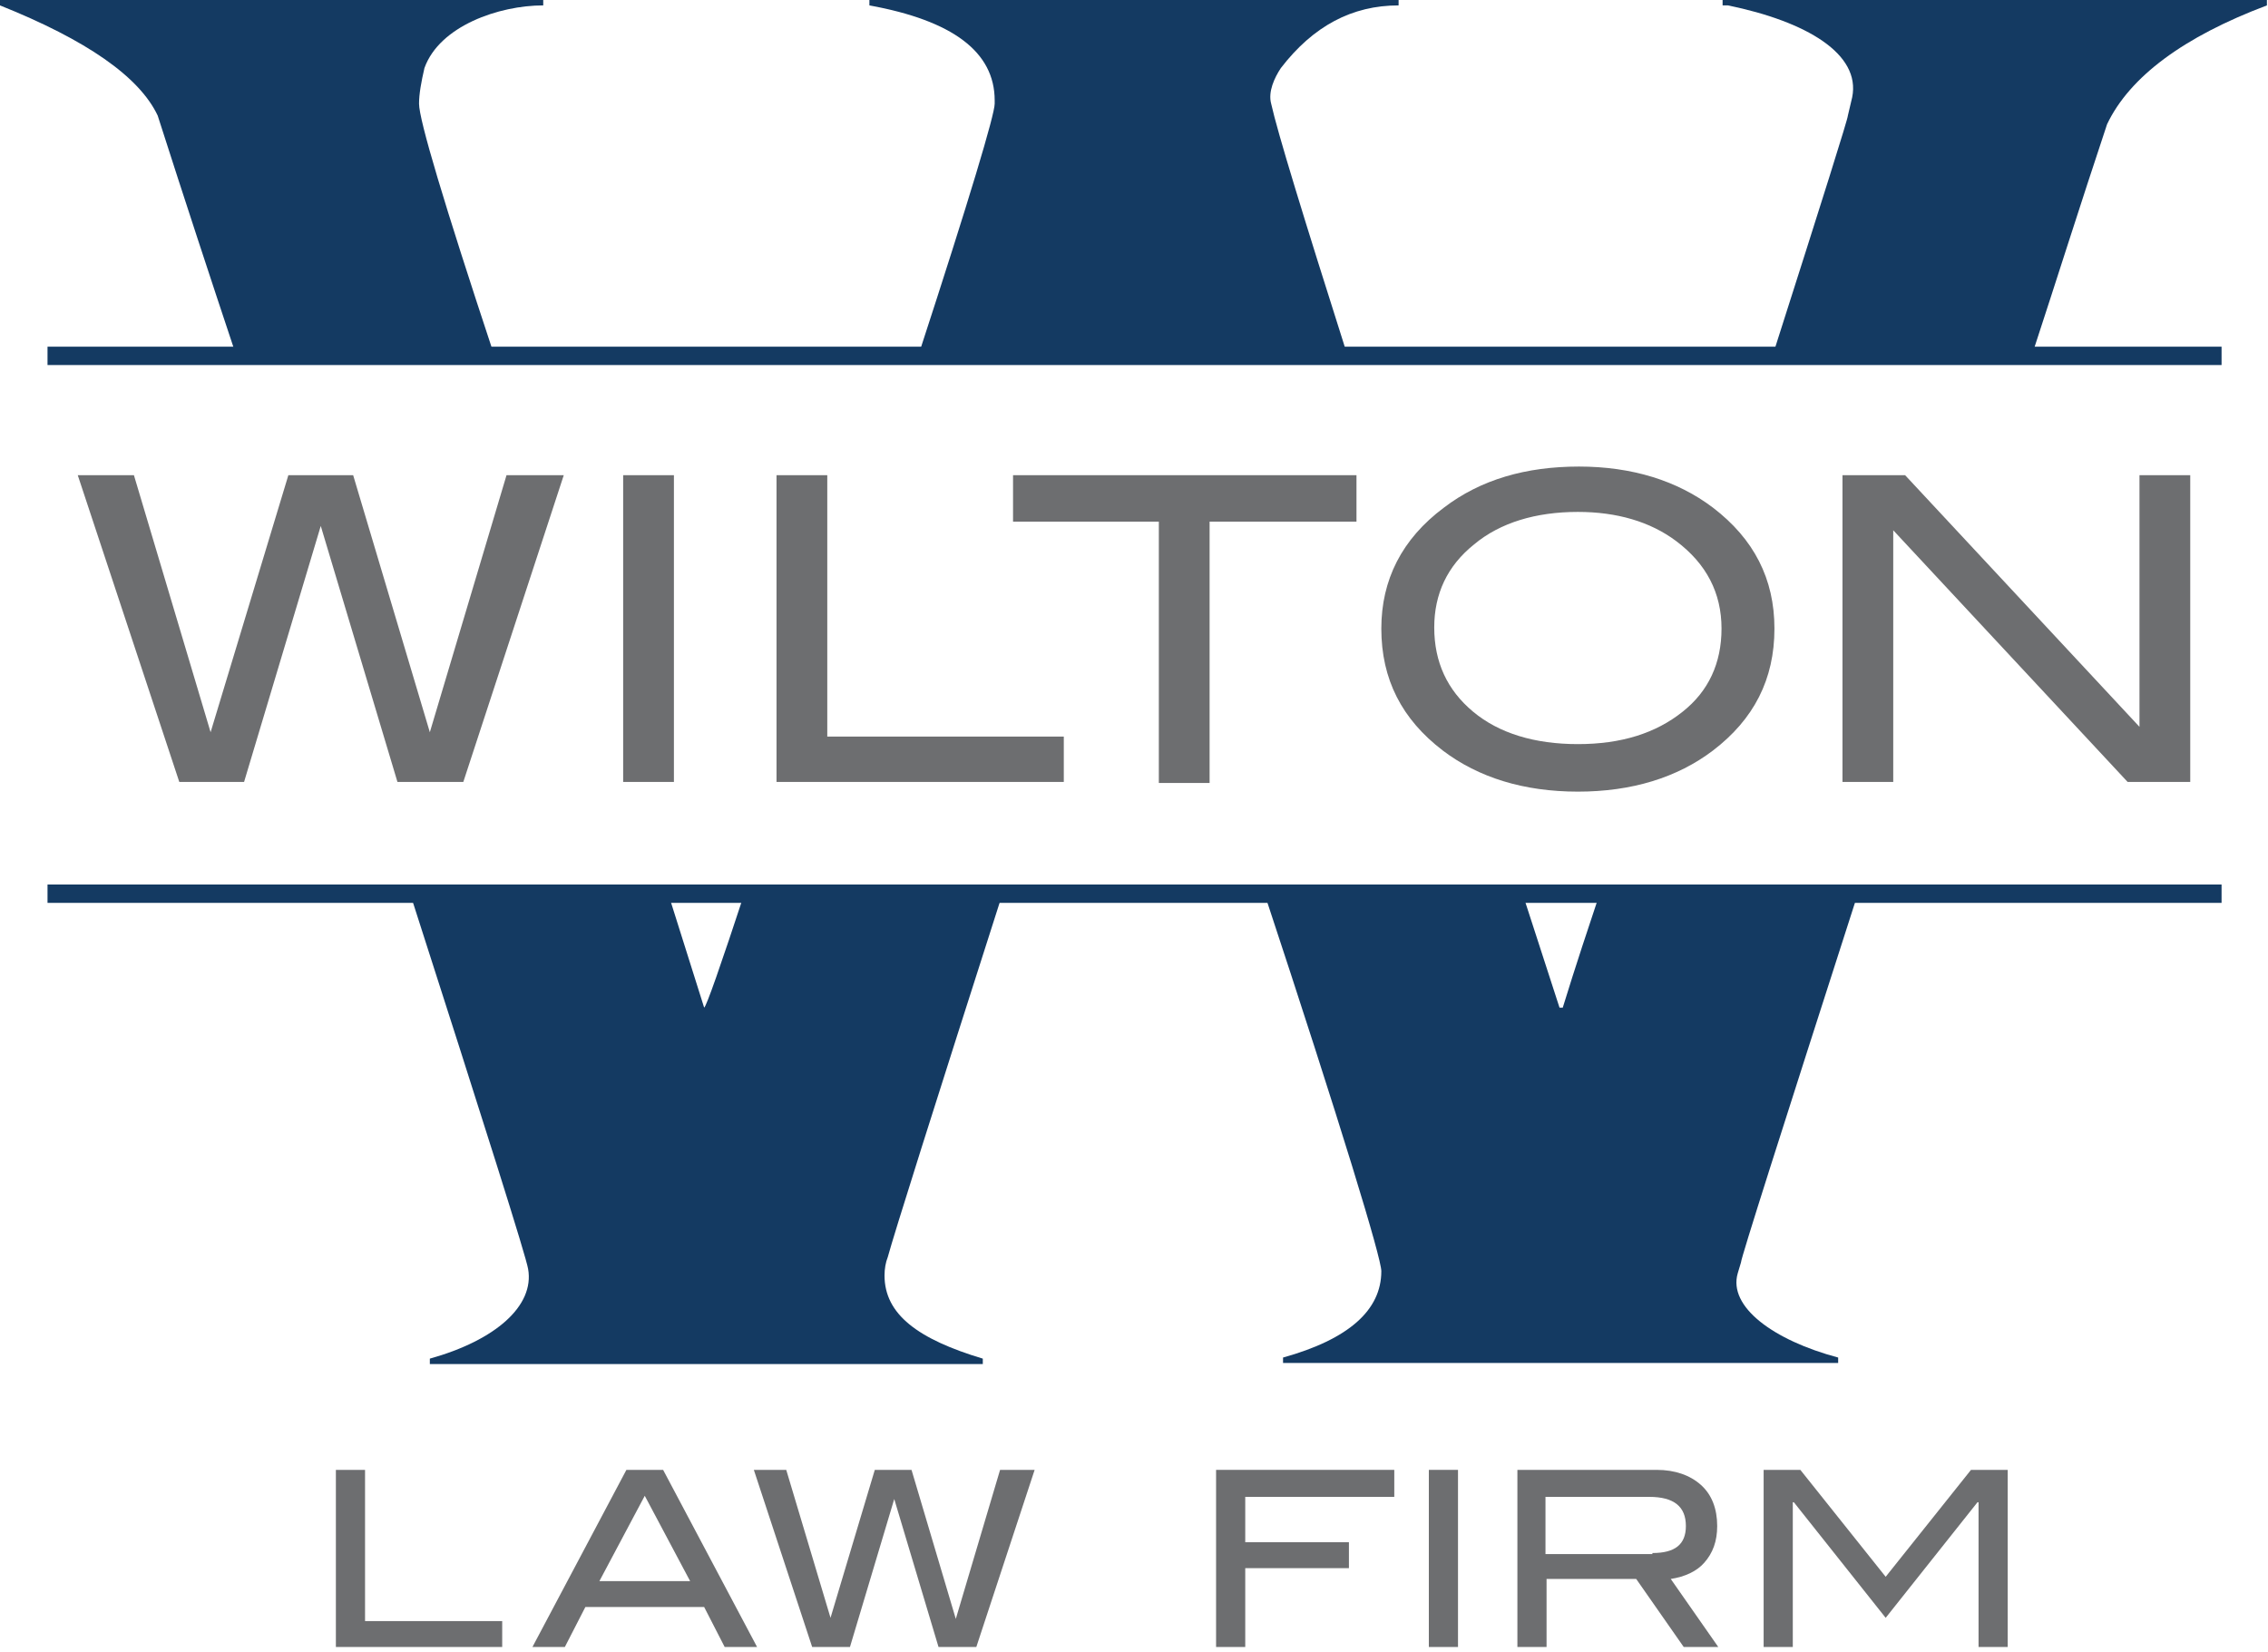
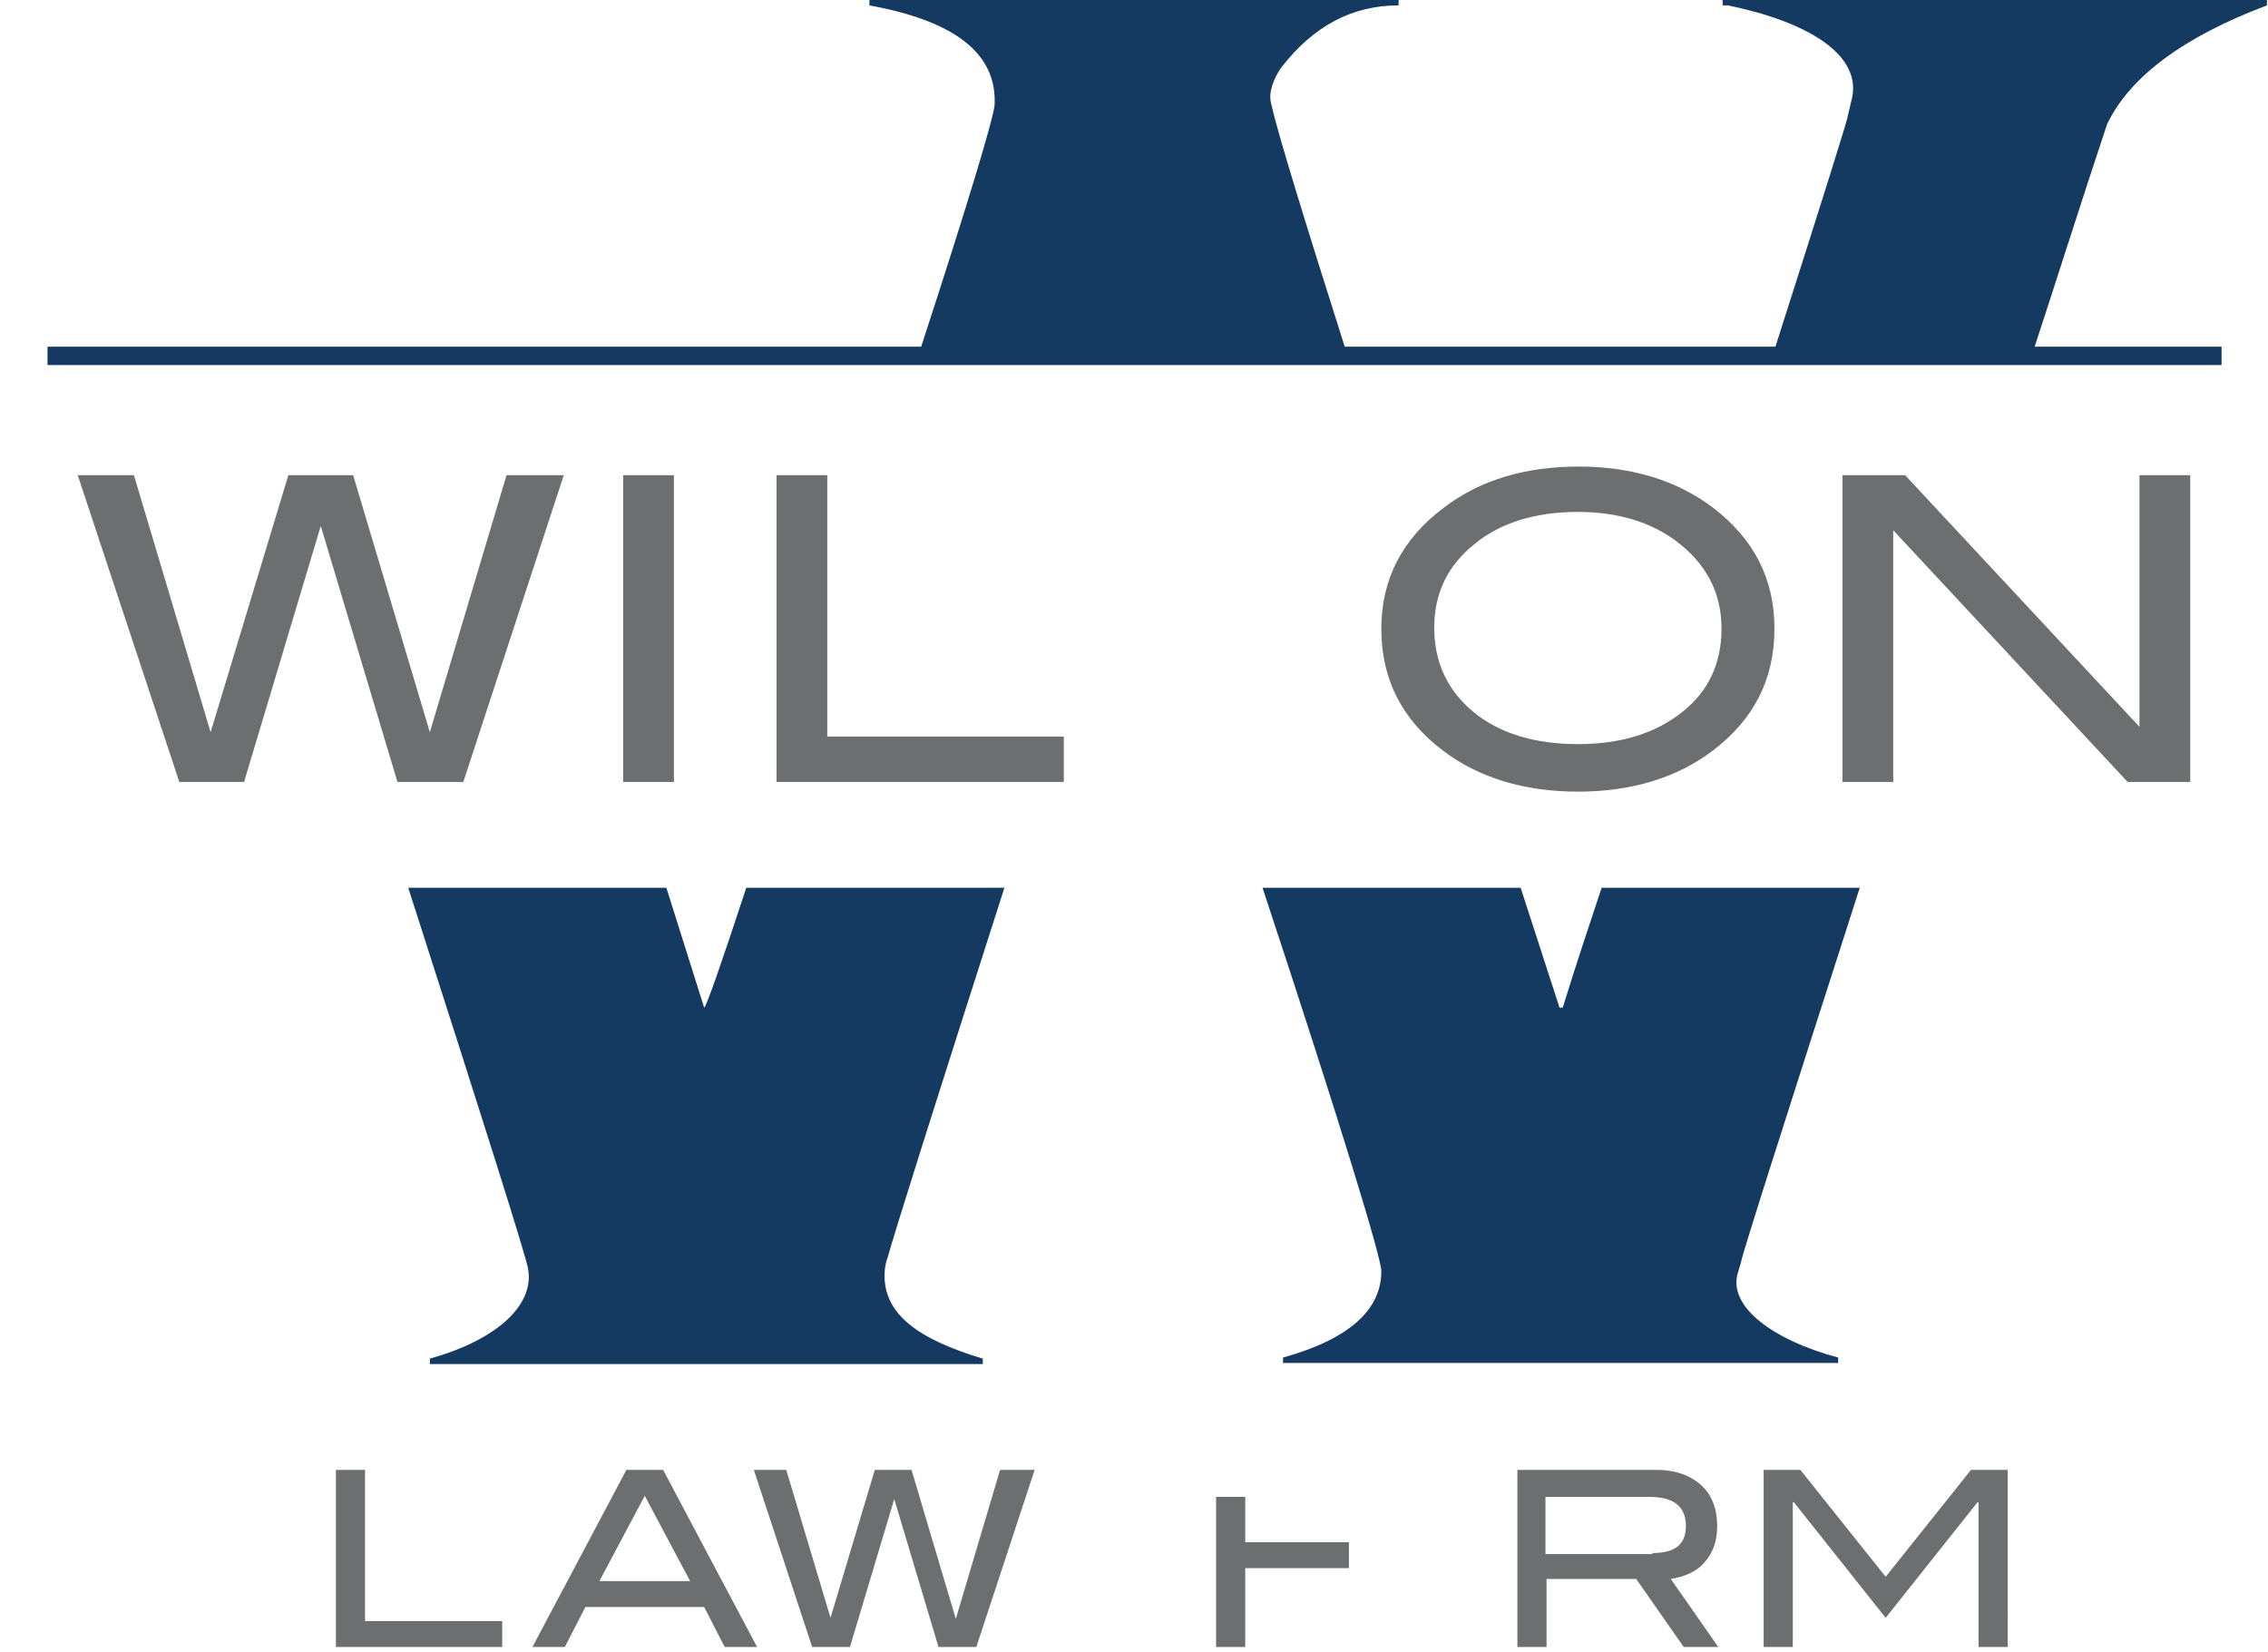
<svg xmlns="http://www.w3.org/2000/svg" version="1.1" id="Layer_1" x="0px" y="0px" viewBox="0 0 210 153" style="enable-background:new 0 0 210 153;" xml:space="preserve">
  <style type="text/css"> .st0{fill:none;} .st1{fill:#143A62;} .st2{fill:#6D6E70;} </style>
  <g>
    <g>
      <path class="st0" d="M144.4,93.3h0.3c1.2-3.8,2.4-7.5,3.6-11.1h-7.4C141.7,85,142.9,88.7,144.4,93.3z" />
      <path class="st0" d="M65.2,93.3c0.2-0.1,1.5-3.8,4-11.1h-7.5L65.2,93.3z" />
      <path class="st1" d="M65.2,93.3l-3.5-11.1H37.8c7.2,22.4,10.9,34.1,11.1,35.3c0.6,3.4-3,6.6-9.1,8.3v0.5h51.2v-0.5 c-6-1.8-9.1-4.1-9.1-7.7c0-0.6,0.1-1.2,0.3-1.7c0.6-2.2,4.2-13.6,10.8-34.2H69.1C66.7,89.5,65.4,93.2,65.2,93.3z" />
-       <path class="st1" d="M38.8,9.6c0-0.9,0.2-2,0.5-3.3c1.4-3.9,6.9-5.8,11-5.8V0H0v0.5c8,3.2,12.9,6.6,14.6,10.2 c2.5,7.8,4.9,15.1,7.2,22h23.9C41.1,18.8,38.8,11.1,38.8,9.6z" />
      <path class="st1" d="M117.7,9.6c-0.3-1.1,0.3-2.4,0.9-3.3c3-3.9,6.6-5.8,10.9-5.8V0h-49v0.5c7.7,1.4,11.6,4.3,11.6,8.8v0.3 c0,1-2.3,8.7-7,23.1h39.6C120.7,20.1,118.3,12.3,117.7,9.6z" />
      <path class="st1" d="M209.9,0.5V0h-50.4v0.5h0.5c7.3,1.5,12.3,4.5,11.5,8.5l-0.4,1.7c0,0.3-2.3,7.6-6.9,22h24 c2.2-6.7,4.4-13.7,6.9-21.2C197.2,7.1,202.2,3.4,209.9,0.5z" />
      <path class="st1" d="M144.7,93.3h-0.3c-1.5-4.6-2.7-8.3-3.6-11.1h-23.9c7.4,22.4,11,34.3,11,35.5c0,3.6-3,6.3-9.1,8v0.5h51.4v-0.5 c-6-1.6-10.2-4.7-9.3-7.8l0.3-1c0-0.4,3.7-12,11-34.7h-23.9C147.1,85.8,145.9,89.4,144.7,93.3z" />
    </g>
    <g>
      <g>
        <path class="st2" d="M52.2,44l-9.3,28.4h-6.1l-7.1-23.7l-7.1,23.7h-6L7.2,44h5.2l7.1,23.8L26.7,44h6l7.1,23.8L46.9,44H52.2z" />
        <path class="st2" d="M62.4,72.4h-4.7V44h4.7V72.4z" />
        <path class="st2" d="M98.5,72.4H71.9V44h4.7v24.2h21.9V72.4z" />
-         <path class="st2" d="M125.6,48.3h-13.6v24.2h-4.7V48.3H93.8V44h31.8V48.3z" />
        <path class="st2" d="M164.3,58.2c0,4.7-1.9,8.4-5.7,11.3c-3.3,2.5-7.5,3.8-12.5,3.8c-5,0-9.2-1.3-12.5-3.8 c-3.8-2.9-5.7-6.6-5.7-11.3c0-4.5,1.9-8.3,5.8-11.2c3.4-2.6,7.6-3.8,12.5-3.8c4.9,0,9.1,1.3,12.4,3.8 C162.4,49.9,164.3,53.6,164.3,58.2z M159.4,58.2c0-3.3-1.4-6-4.2-8.1c-2.4-1.8-5.5-2.7-9.1-2.7c-3.9,0-7.2,1-9.6,3 c-2.5,2-3.7,4.6-3.7,7.7c0,3.2,1.2,5.8,3.6,7.8c2.4,2,5.7,3,9.7,3c4,0,7.2-1,9.7-3C158.2,64,159.4,61.4,159.4,58.2z" />
        <path class="st2" d="M202.9,72.4h-5.9l-21.7-23.3v23.3h-4.7V44h5.8l21.7,23.3V44h4.7V72.4z" />
      </g>
    </g>
    <g>
      <g>
        <path class="st2" d="M46.5,152.5H31.1v-16.4h2.7v14h12.7V152.5z" />
        <path class="st2" d="M70.1,152.5h-3l-1.9-3.7h-11l-1.9,3.7h-3l8.7-16.4h3.4L70.1,152.5z M63.9,146.4l-4.2-7.9l-4.2,7.9H63.9z" />
        <path class="st2" d="M95.8,136.1l-5.4,16.4h-3.5l-4.1-13.7l-4.1,13.7h-3.5l-5.4-16.4h3l4.1,13.7l4.1-13.7h3.4l4.1,13.8l4.1-13.8 H95.8z" />
-         <path class="st2" d="M129.1,138.6h-13.8v4.2h9.6v2.4h-9.6v7.3h-2.7v-16.4h16.5V138.6z" />
-         <path class="st2" d="M135,152.5h-2.7v-16.4h2.7V152.5z" />
+         <path class="st2" d="M129.1,138.6h-13.8v4.2h9.6v2.4h-9.6v7.3h-2.7v-16.4V138.6z" />
        <path class="st2" d="M159.1,152.5h-3.2l-4.4-6.3h-8.3v6.3h-2.7v-16.4h12.9c1.7,0,3.1,0.5,4.1,1.4c1,0.9,1.5,2.2,1.5,3.8 c0,1.4-0.4,2.5-1.2,3.4c-0.7,0.8-1.8,1.3-3.1,1.5L159.1,152.5z M153,143.8c2.1,0,3.1-0.8,3.1-2.5c0-1.8-1.1-2.7-3.4-2.7h-9.6v5.3 H153z" />
        <path class="st2" d="M185.9,152.5h-2.7v-13.4h-0.1l-8.5,10.7l-8.5-10.7l-0.1,0v13.4h-2.7v-16.4h3.4l7.9,9.9l7.9-9.9h3.4V152.5z" />
      </g>
    </g>
-     <rect x="4.4" y="81.9" class="st1" width="201.3" height="1.7" />
    <rect x="4.4" y="32.1" class="st1" width="201.3" height="1.7" />
  </g>
</svg>